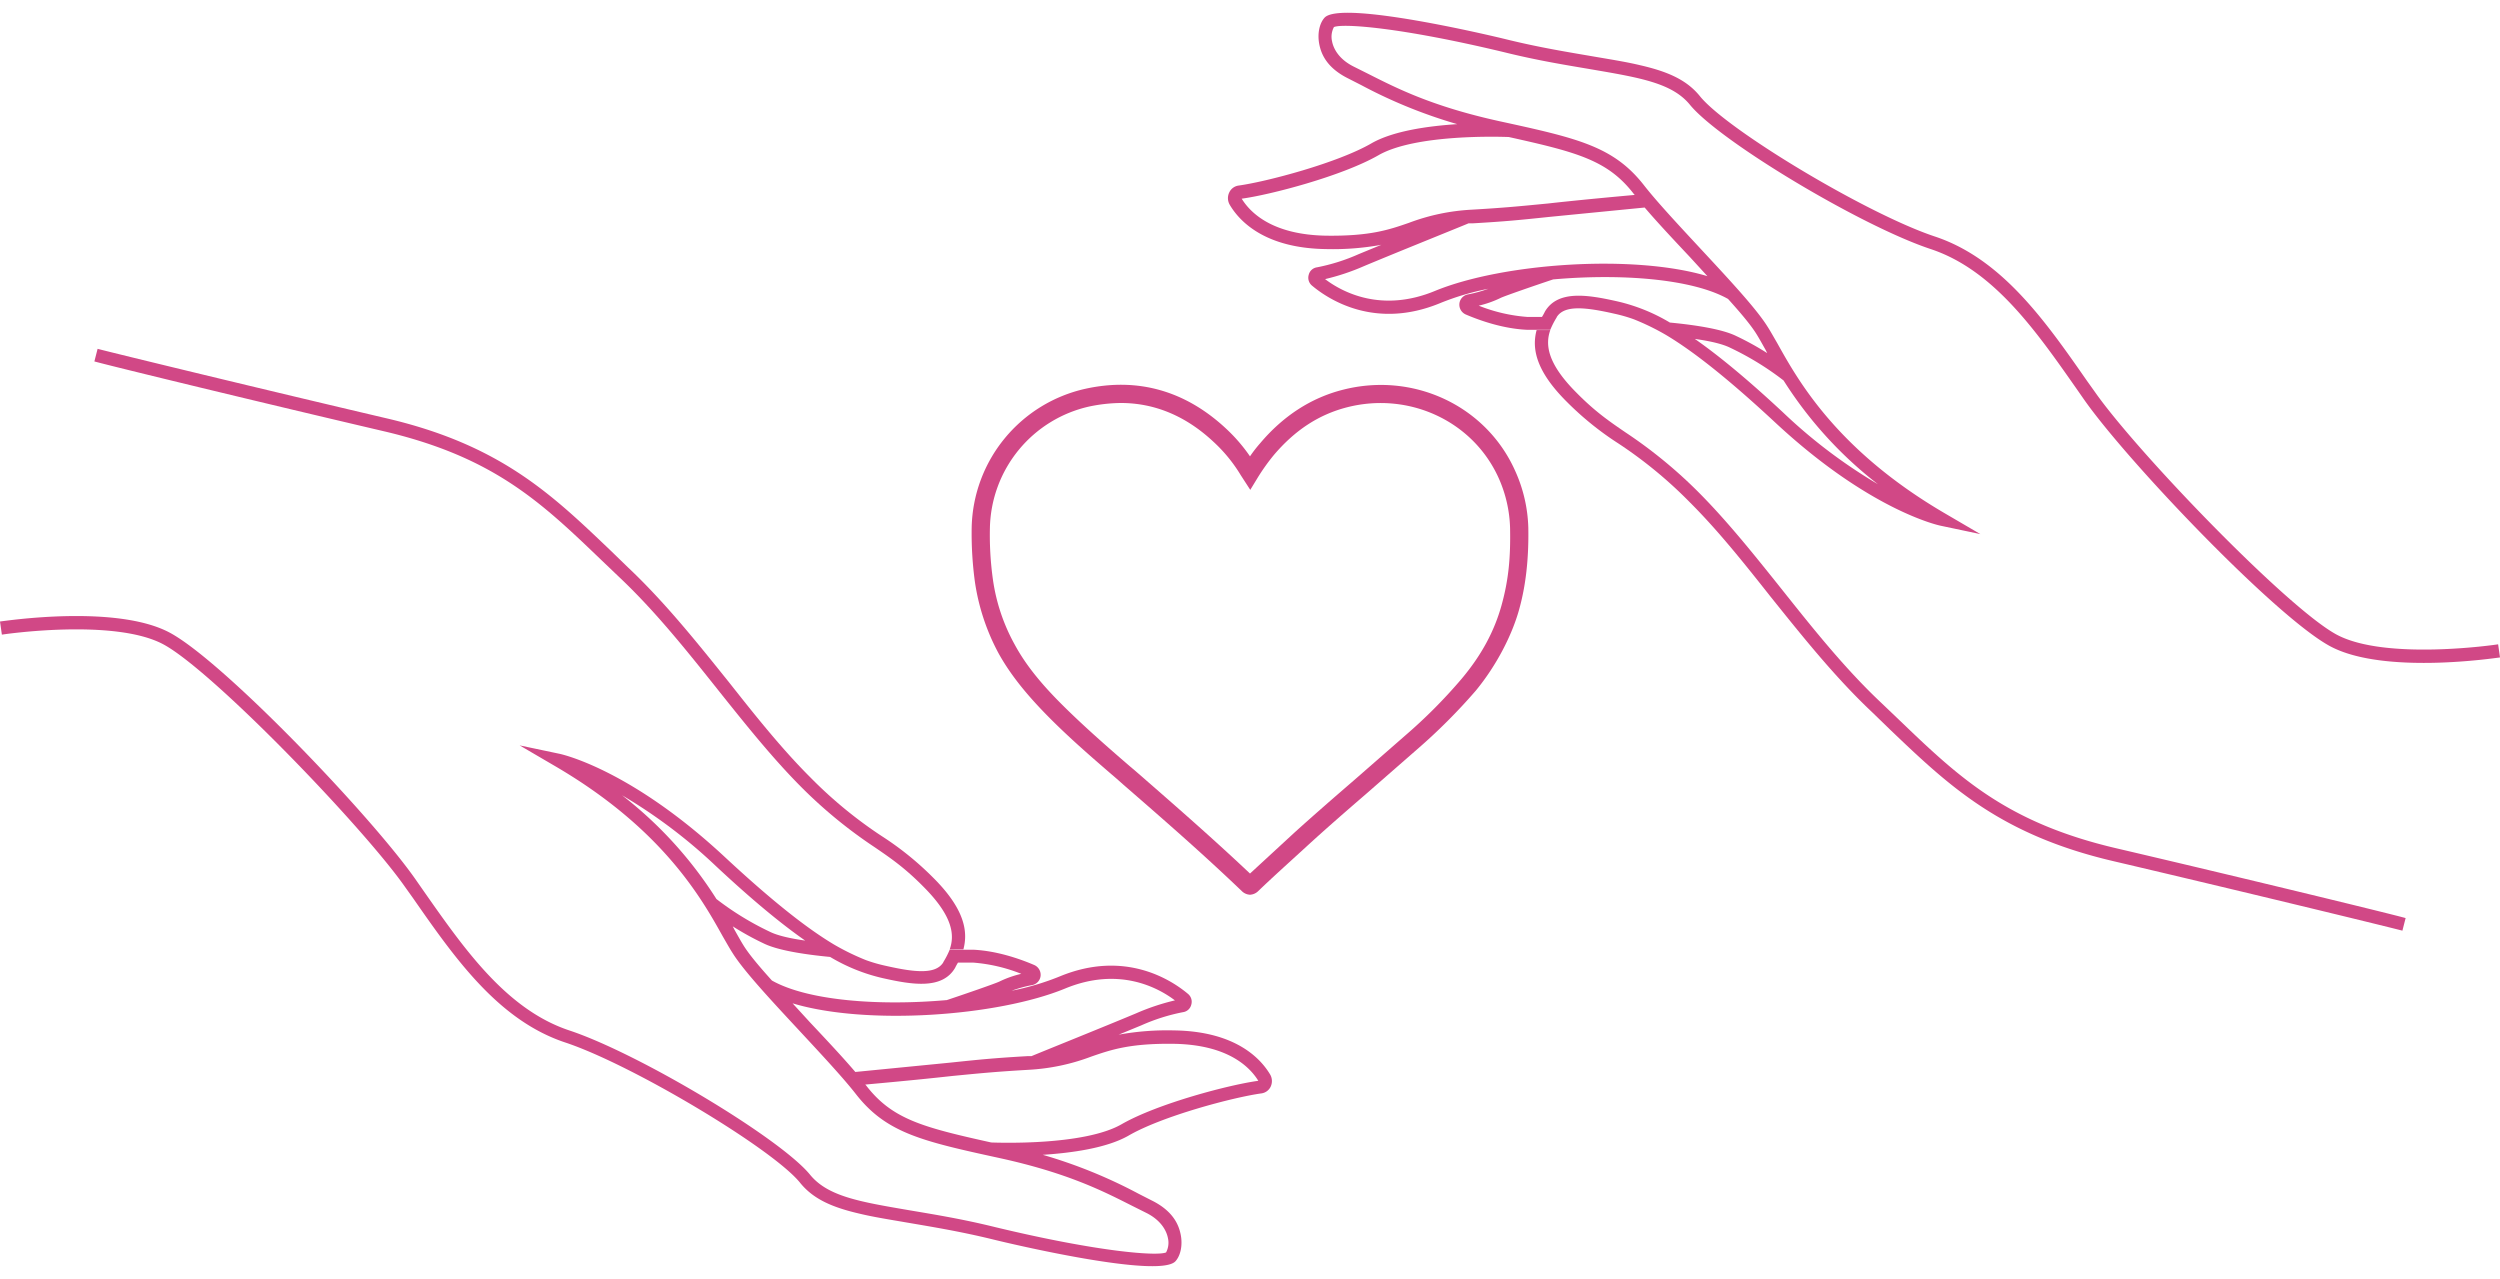
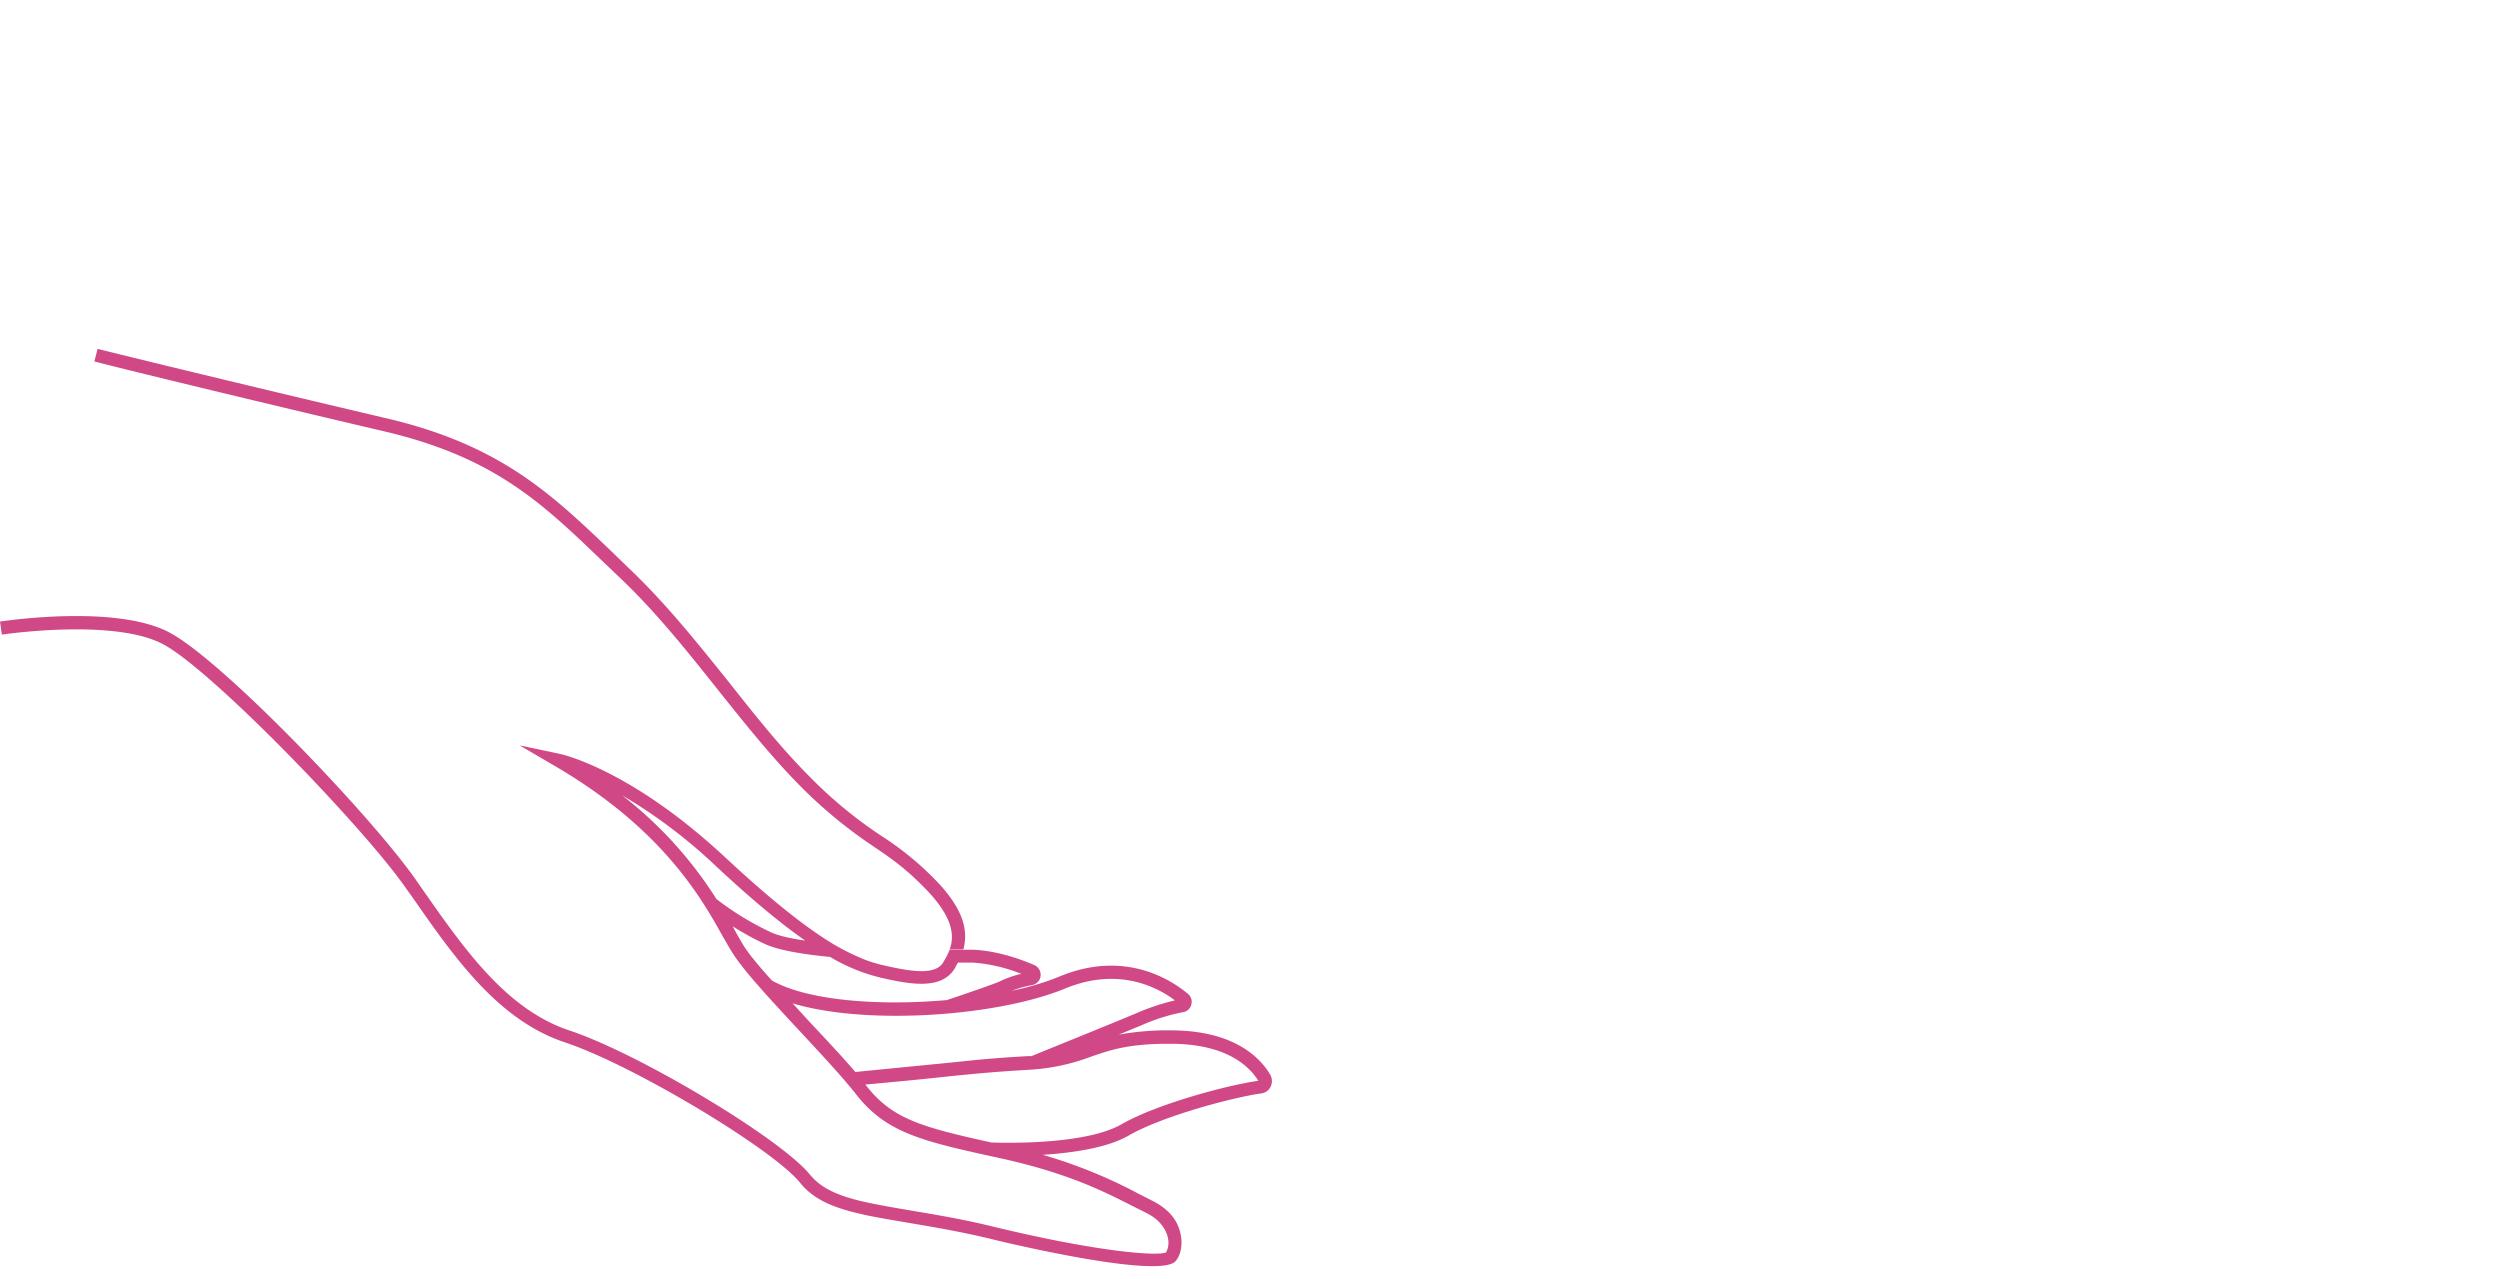
<svg xmlns="http://www.w3.org/2000/svg" data-name="Layer 1" fill="#d14886" height="477" preserveAspectRatio="xMidYMid meet" version="1" viewBox="33.8 261.4 932.4 477.0" width="932.4" zoomAndPan="magnify">
  <g id="change1_1">
-     <path d="M500,595.1a4.7,4.7,0,0,1-3-1.3c-14.8-14.2-30.7-28-44.4-39.9l-1.8-1.6c-8.7-7.5-17.7-15.2-26-23.6s-14.2-15.8-18.5-23.5a80.7,80.7,0,0,1-8.9-26.8,134,134,0,0,1-1.2-20.4,54.2,54.2,0,0,1,42.4-51.6c19.5-4.3,37.2.7,52.3,14.7a61.9,61.9,0,0,1,9.1,10.5,48.8,48.8,0,0,1,3.8-4.9c8.6-10.2,19-16.9,30.7-19.9,26.3-6.8,53.4,5.8,64.3,30a54.9,54.9,0,0,1,5,21.4c.2,11.5-.9,21.6-3.5,30.8s-8.2,20.4-16.1,30a215.5,215.5,0,0,1-21.9,21.9l-19,16.6c-7.3,6.3-14.9,12.9-22.1,19.5s-12.9,11.7-18.2,16.8A4.7,4.7,0,0,1,500,595.1ZM451.8,411.7a59.9,59.9,0,0,0-11.7,1.3A47.4,47.4,0,0,0,403,458.2a119.5,119.5,0,0,0,1.1,19.2,70.2,70.2,0,0,0,8.2,24.5c3.9,7.2,9.5,14.2,17.3,22s17,15.9,25.6,23.3l1.9,1.6c13.2,11.5,28.4,24.7,42.9,38.4l16.6-15.3c7.3-6.6,14.9-13.2,22.2-19.5l19-16.6a192.1,192.1,0,0,0,21.1-21.2c7.4-8.8,12.2-17.7,14.9-27.4s3.4-18,3.2-28.8a48.7,48.7,0,0,0-4.3-18.8c-9.6-21.2-33.4-32.2-56.5-26.3-10.5,2.7-19.4,8.5-27.3,17.8a76.3,76.3,0,0,0-6,8.4l-2.8,4.6-3.5-5.4a56.5,56.5,0,0,0-10.3-12.6C476,416.5,464.4,411.7,451.8,411.7Z" />
-   </g>
+     </g>
  <g id="change1_2">
-     <path d="M492.4,337.7c3.5,6,12.9,16.3,36,16.6a100.7,100.7,0,0,0,20.6-1.6l-8.5,3.5a71.8,71.8,0,0,1-15.5,4.9,3.7,3.7,0,0,0-3.1,2.8,3.8,3.8,0,0,0,1.2,4c6.3,5.3,23.6,16.5,47.7,6.6a97.1,97.1,0,0,1,18.1-5.4,49.4,49.4,0,0,1-7.6,2.1,3.9,3.9,0,0,0-3.2,3.4,4,4,0,0,0,2.4,4.1c5.6,2.4,14.1,5.3,22.8,5.7H612a31.4,31.4,0,0,1,2.3-4.5c.1-.1.1-.3.2-.4,2.9-4.3,10.4-3.6,21.4-1.1a56,56,0,0,1,7.3,2.1,89.7,89.7,0,0,1,11.9,5.8c9.4,5.6,22.1,15.3,40.7,32.6,35.1,32.7,60.8,38.4,61.9,38.6l14.7,3.1-13-7.6c-40.5-23.6-55-49.7-62.8-63.7-1.4-2.4-2.5-4.4-3.6-6.1-4.3-6.9-15-18.3-25.3-29.4-7.8-8.4-15.9-17.1-20.6-23.1-11.4-14.7-24.7-17.7-54.1-24.1-25.4-5.6-38.5-12.4-49.2-17.8l-5-2.5c-6.1-3-7.8-7.3-8.2-9.5a7.7,7.7,0,0,1,.7-5.3c3.1-1.4,24.5,0,63.6,9.4,12.5,3.1,23.2,4.8,32.6,6.4,18.1,3.1,30,5.1,36.6,13.2,11,13.5,63.8,45.2,89.8,53.8,23.4,7.8,39.1,30.3,54.3,52l3,4.3c16.4,23.3,71.8,81.3,91.8,91.9s61.4,4.3,63.2,4.1l-.7-4.9c-.4.1-41.9,6.2-60.2-3.6s-74.3-67.9-90.1-90.4l-3-4.2c-15.6-22.4-31.8-45.6-56.8-53.9s-77.1-39.5-87.5-52.2c-5.1-6.4-12.5-9.4-22.5-11.7-5-1.2-10.7-2.1-17.1-3.2-9.3-1.6-19.9-3.3-32.2-6.3-6.4-1.6-62.2-14.8-68.3-8.2-1.9,2.1-2.7,5.9-2,9.7s2.8,9,10.9,13l4.9,2.5a184.9,184.9,0,0,0,35.7,14.5c-10.8.7-23.8,2.5-31.9,7.1-12.7,7.4-39.4,14.4-49.6,15.8a4.5,4.5,0,0,0-3.5,2.5A4.9,4.9,0,0,0,492.4,337.7ZM699,403.3A150.9,150.9,0,0,0,734.2,442a194.5,194.5,0,0,1-35.1-26.5c-13.8-12.9-24.6-21.7-33.2-27.7,5.7.8,10.4,1.9,13.2,3.3A108.6,108.6,0,0,1,699,403.3ZM688.9,386c1,1.6,2.1,3.6,3.4,5.9l.6,1.2a105.9,105.9,0,0,0-11.6-6.4c-4.9-2.4-14.2-4-24.7-5a67.5,67.5,0,0,0-19.6-7.9c-11.1-2.5-22.2-4.3-27,3.8a19.8,19.8,0,0,1-1.1,2h-5.5a61,61,0,0,1-18.1-4.2,38.3,38.3,0,0,0,8.2-2.9c1.7-.8,12.7-4.6,19.6-6.9h.1c24.9-2.2,51.6-.3,65.1,7.3C682.9,378,686.8,382.6,688.9,386Zm-41.7-47.2c4.6,5.4,10.6,11.8,16.9,18.5l6.5,7.1c-27.5-8.3-76.3-4.9-101.6,5.5-19.8,8.2-34.4.6-41-4.4a84.1,84.1,0,0,0,14.4-4.8c12.4-5.2,35.8-14.6,39.1-16H583c12.1-.7,17.2-1.2,28.6-2.4Zm-99.3-19.5c13.9-8,45.7-6.9,48.5-6.8h.1c25.7,5.7,37,8.7,46.7,21.3l.3.3c-15.5,1.4-25.2,2.4-32.4,3.2-11.3,1.1-16.4,1.6-28.4,2.3a77.6,77.6,0,0,0-23.4,4.9c-7.5,2.6-14.5,5-30.8,4.8-20.2-.3-28.4-8.6-31.6-13.8C507.4,334.1,534.3,327.1,547.9,319.3Z" />
-   </g>
+     </g>
  <g id="change1_3">
-     <path d="M606.9,384.5H612c-1.8,5.1-1.5,12.1,9.8,23.4,7,7.1,12.3,10.7,18.3,14.8a175.5,175.5,0,0,1,27.6,22.7c10.4,10.5,20.1,22.6,30.4,35.5,11.7,14.7,23.7,29.8,37.3,42.6l6.6,6.3c22.4,21.5,40.1,38.4,81.2,48,45.3,10.6,100.1,23.9,107.8,26l-1.2,4.7c-7.7-2-62.5-15.3-107.7-25.9-42.4-9.9-61.5-28.2-83.5-49.2l-6.6-6.4c-13.8-13-26-28.3-37.8-43-10.1-12.8-19.7-24.8-30-35.1a163.2,163.2,0,0,0-26.8-22.1,113.8,113.8,0,0,1-19.1-15.4C606.4,399.6,605.1,391.2,606.9,384.5Z" />
-   </g>
+     </g>
  <g id="change1_4">
    <path d="M507.6,662.3c-3.5-6-12.9-16.3-36-16.6a100.7,100.7,0,0,0-20.6,1.6l8.5-3.5a71.8,71.8,0,0,1,15.5-4.9,3.7,3.7,0,0,0,3.1-2.8,3.8,3.8,0,0,0-1.2-4c-6.3-5.3-23.6-16.5-47.7-6.6a97.1,97.1,0,0,1-18.1,5.4,49.4,49.4,0,0,1,7.6-2.1,3.9,3.9,0,0,0,3.2-3.4,4,4,0,0,0-2.4-4.1c-5.6-2.4-14.1-5.3-22.8-5.7H388a31.4,31.4,0,0,1-2.3,4.5c-.1.1-.1.3-.2.4-2.9,4.3-10.4,3.6-21.4,1.1a56,56,0,0,1-7.3-2.1,89.7,89.7,0,0,1-11.9-5.8c-9.4-5.6-22.1-15.3-40.7-32.6-35.1-32.7-60.8-38.4-61.9-38.6l-14.7-3.1,13,7.6c40.5,23.6,55,49.7,62.8,63.7,1.4,2.4,2.5,4.4,3.6,6.1,4.3,6.9,15,18.3,25.3,29.4,7.8,8.4,15.9,17.1,20.6,23.1,11.4,14.7,24.7,17.7,54.1,24.1,25.4,5.6,38.5,12.4,49.2,17.8l5,2.5c6.1,3,7.8,7.3,8.2,9.5a7.7,7.7,0,0,1-.7,5.3c-3.1,1.4-24.5,0-63.6-9.4-12.5-3.1-23.2-4.8-32.6-6.4-18.1-3.1-30-5.1-36.6-13.2-11-13.5-63.8-45.2-89.8-53.8-23.4-7.8-39.1-30.3-54.3-52l-3-4.3C172.4,565.9,117,507.9,97,497.3s-61.4-4.3-63.2-4.1l.7,4.9c.4-.1,41.9-6.2,60.2,3.6s74.3,67.9,90.1,90.4l3,4.2c15.6,22.4,31.8,45.6,56.8,53.9s77.1,39.5,87.5,52.2c5.1,6.4,12.5,9.4,22.5,11.7,5,1.2,10.7,2.1,17.1,3.2,9.3,1.6,19.9,3.3,32.2,6.3,6.4,1.6,62.2,14.8,68.3,8.2,1.9-2.1,2.7-5.9,2-9.7s-2.8-9-10.9-13l-4.9-2.5a184.9,184.9,0,0,0-35.7-14.5c10.8-.7,23.8-2.5,31.9-7.1,12.7-7.4,39.4-14.4,49.6-15.8a4.5,4.5,0,0,0,3.5-2.5A4.9,4.9,0,0,0,507.6,662.3ZM301,596.7A150.9,150.9,0,0,0,265.8,558a194.5,194.5,0,0,1,35.1,26.5c13.8,12.9,24.6,21.7,33.2,27.7-5.7-.8-10.4-1.9-13.2-3.3A108.6,108.6,0,0,1,301,596.7ZM311.1,614c-1-1.6-2.1-3.6-3.4-5.9l-.6-1.2a105.9,105.9,0,0,0,11.6,6.4c4.9,2.4,14.2,4,24.7,5a67.5,67.5,0,0,0,19.6,7.9c11.1,2.5,22.2,4.3,27-3.8a19.8,19.8,0,0,1,1.1-2h5.5a61,61,0,0,1,18.1,4.2,38.3,38.3,0,0,0-8.2,2.9c-1.7.8-12.7,4.6-19.6,6.9h-.1c-24.9,2.2-51.6.3-65.1-7.3C317.1,622,313.2,617.4,311.1,614Zm41.7,47.2c-4.6-5.4-10.6-11.8-16.9-18.5l-6.5-7.1c27.5,8.3,76.3,4.9,101.6-5.5,19.8-8.2,34.4-.6,41,4.4a84.1,84.1,0,0,0-14.4,4.8c-12.4,5.2-35.8,14.6-39.1,16H417c-12.1.7-17.2,1.2-28.6,2.4Zm99.3,19.5c-13.9,8-45.7,6.9-48.5,6.8h-.1c-25.7-5.7-37-8.7-46.7-21.3l-.3-.3c15.5-1.4,25.2-2.4,32.4-3.2,11.3-1.1,16.4-1.6,28.4-2.3a77.6,77.6,0,0,0,23.4-4.9c7.5-2.6,14.5-5,30.8-4.8,20.2.3,28.4,8.6,31.6,13.8C492.6,665.9,465.7,672.9,452.1,680.7Z" />
  </g>
  <g id="change1_5">
    <path d="M393.1,615.5H388c1.8-5.1,1.5-12.1-9.8-23.4-7-7.1-12.3-10.7-18.3-14.8a175.5,175.5,0,0,1-27.6-22.7c-10.4-10.5-20.1-22.6-30.4-35.5-11.7-14.7-23.7-29.8-37.3-42.6l-6.6-6.3c-22.4-21.5-40.1-38.4-81.2-48-45.3-10.6-100.1-23.9-107.8-26l1.2-4.7c7.7,2,62.5,15.3,107.7,25.9,42.4,9.9,61.5,28.2,83.5,49.2l6.6,6.4c13.8,13,26,28.3,37.8,43,10.1,12.8,19.7,24.8,30,35.1a163.2,163.2,0,0,0,26.8,22.1,113.8,113.8,0,0,1,19.1,15.4C393.6,600.4,394.9,608.8,393.1,615.5Z" />
  </g>
</svg>